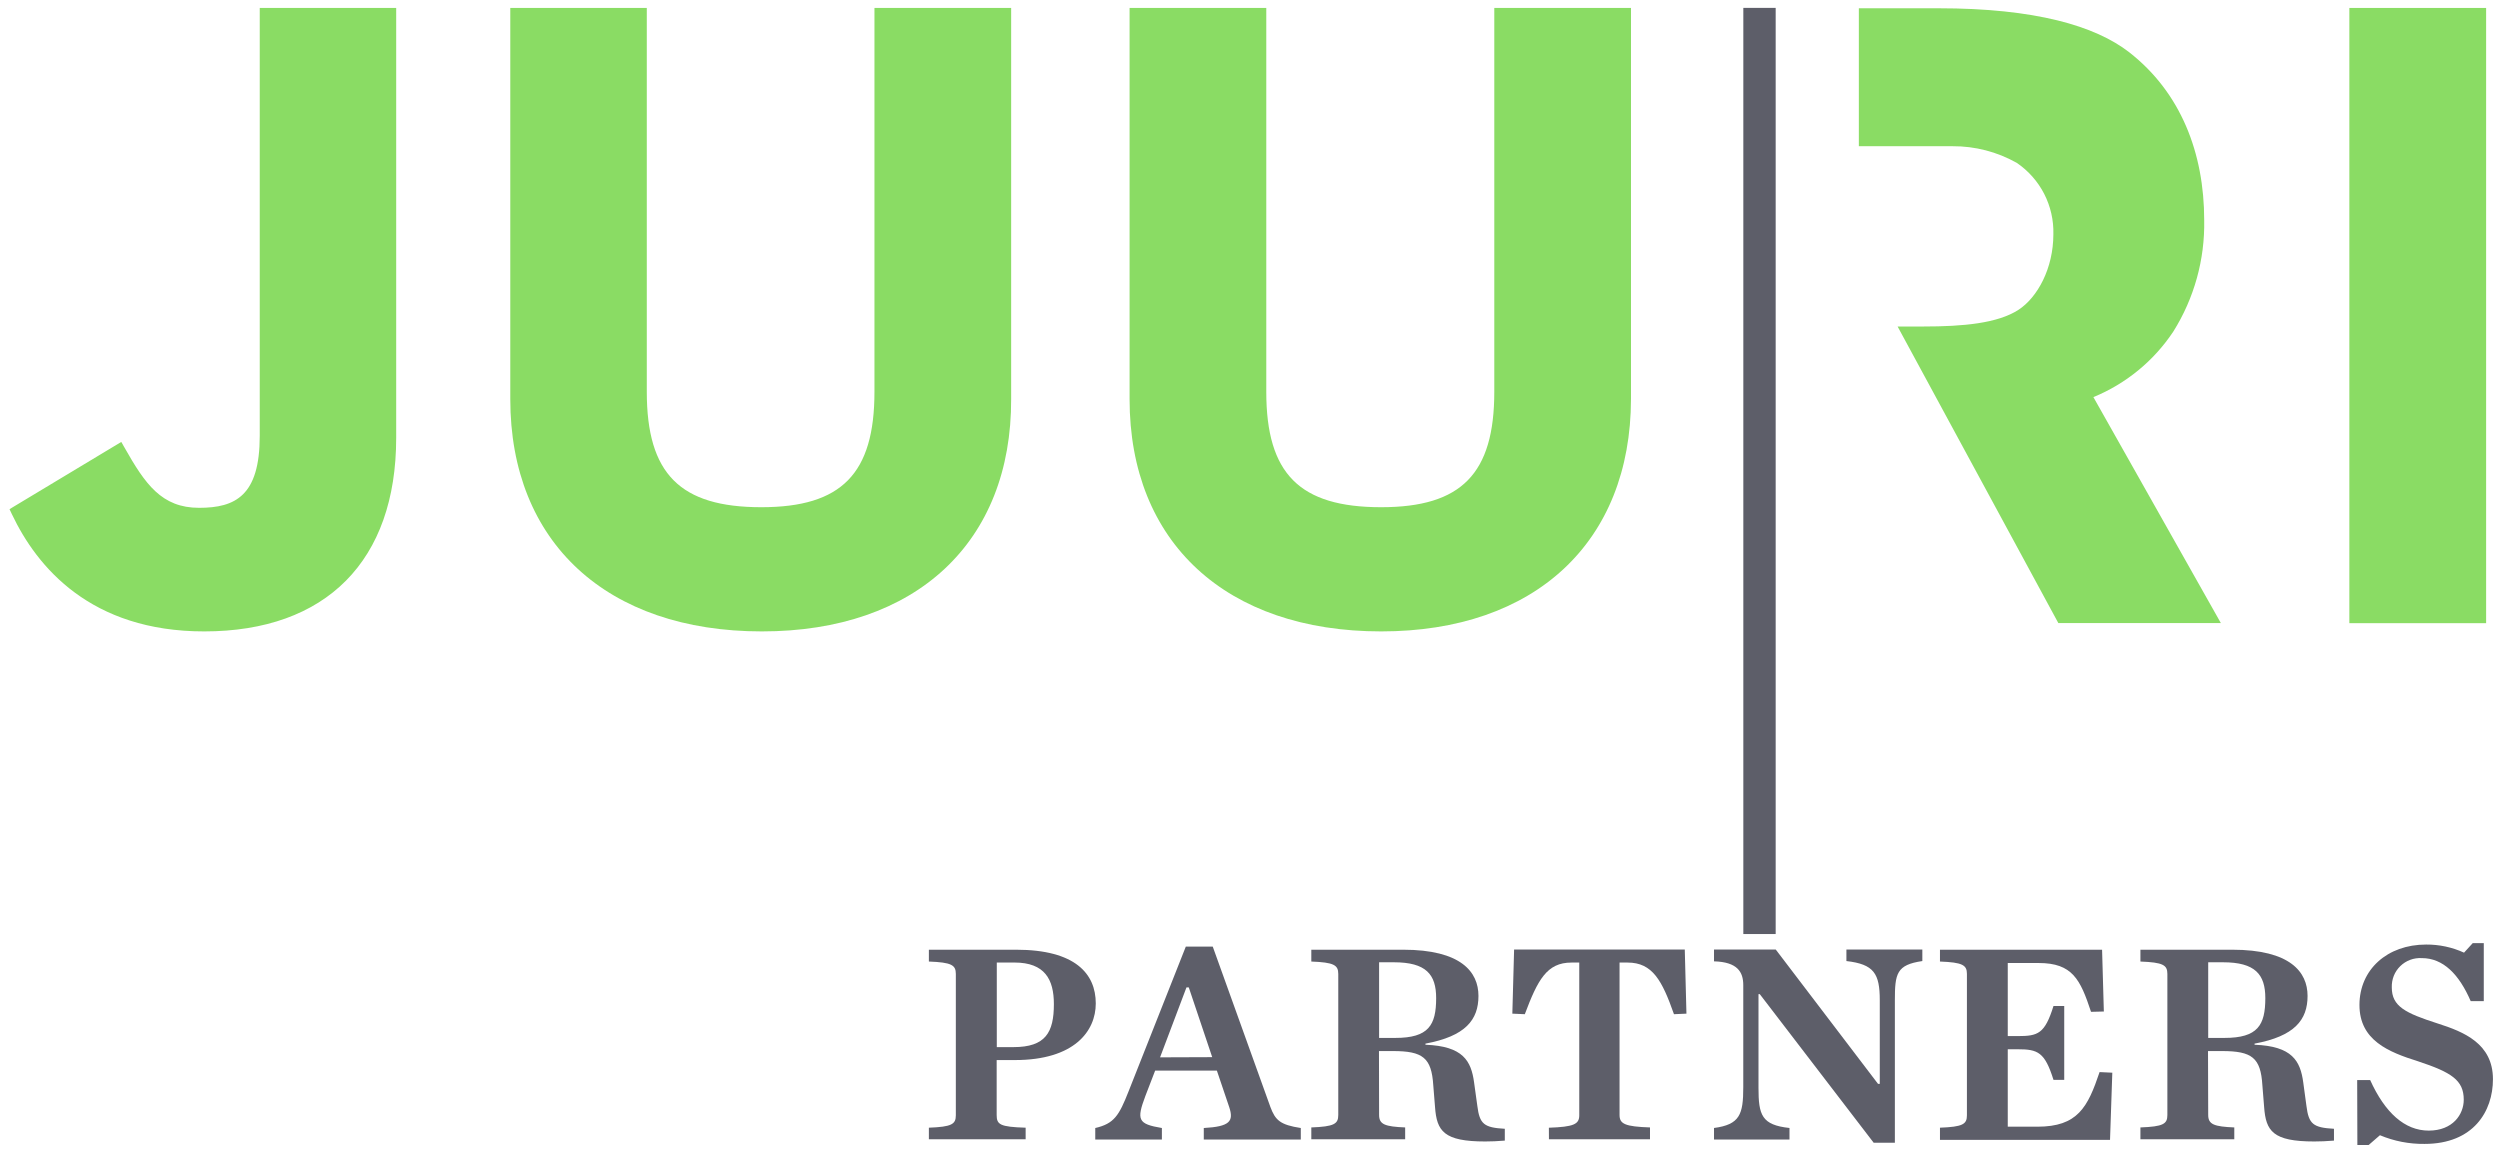
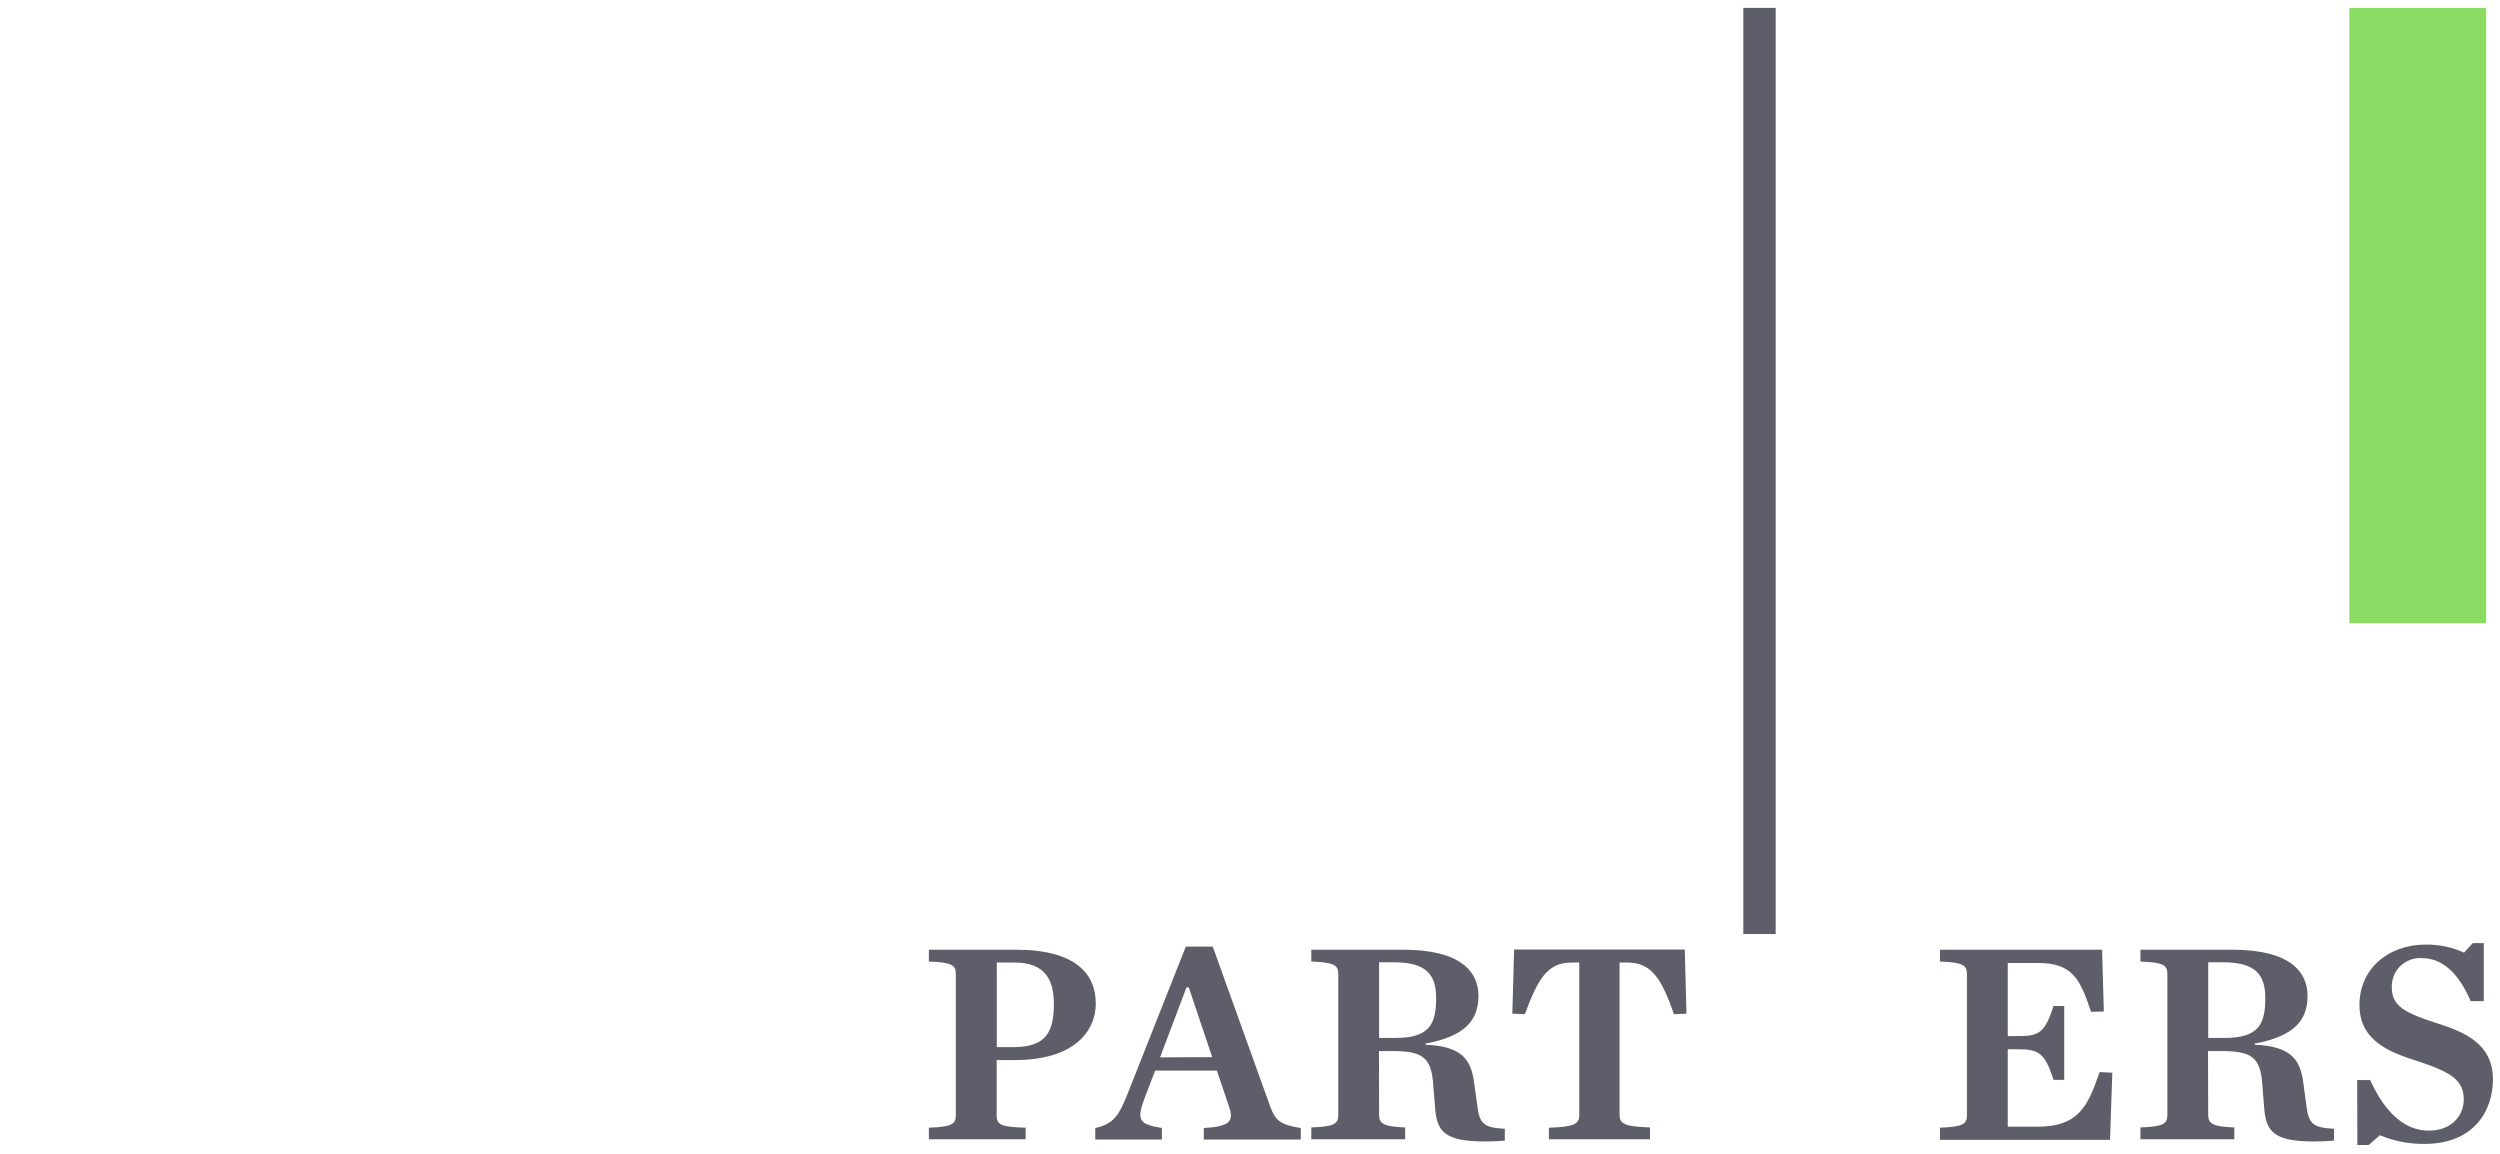
<svg xmlns="http://www.w3.org/2000/svg" width="78" height="36" viewBox="0 0 78 36" fill="none">
  <g clip-path="url(#clip0_1354_3053)">
-     <path d="M6.37 19.7C2.838 19.7 1.159 17.705 0.37 16.041L0.297 15.886L3.784 13.788L3.881 13.958C4.528 15.102 5.041 15.844 6.212 15.844C7.347 15.844 8.104 15.463 8.104 13.6V0.248H12.361V13.661C12.361 17.494 10.177 19.7 6.37 19.7Z" fill="#8ADC64" />
-     <path d="M23.77 19.7C18.935 19.7 15.921 16.924 15.921 12.453V0.248H20.18V12.225C20.18 14.782 21.218 15.825 23.753 15.825C26.261 15.825 27.283 14.778 27.283 12.225V0.248H31.548V12.445C31.565 16.915 28.588 19.7 23.77 19.7Z" fill="#8ADC64" />
-     <path d="M43.092 19.7C38.258 19.7 35.243 16.924 35.243 12.453V0.248H39.508V12.225C39.508 14.782 40.547 15.825 43.092 15.825C45.6 15.825 46.622 14.778 46.622 12.225V0.248H50.887V12.445C50.881 16.915 47.894 19.7 43.092 19.7Z" fill="#8ADC64" />
    <path d="M77.567 19.443H73.3V0.248H77.567V19.443Z" fill="#8ADC64" />
-     <path d="M67.809 10.342C68.46 9.302 68.794 8.096 68.771 6.87C68.771 4.774 68.042 2.888 66.432 1.631C65.366 0.803 63.489 0.258 60.479 0.258H57.996V4.562H60.92C61.621 4.558 62.311 4.737 62.921 5.08C63.284 5.326 63.579 5.66 63.779 6.049C63.978 6.439 64.077 6.872 64.065 7.31C64.065 8.372 63.571 9.28 62.974 9.668C62.324 10.087 61.258 10.187 60.01 10.187H59.205L64.22 19.44H69.291L65.314 12.39C66.332 11.972 67.201 11.259 67.809 10.342Z" fill="#8ADC64" />
    <path d="M28.981 35.184C29.696 35.157 29.822 35.075 29.822 34.797V30.387C29.822 30.109 29.688 30.027 28.981 30V29.631H31.701C33.556 29.631 34.188 30.387 34.188 31.307C34.188 32.173 33.518 33.074 31.666 33.074H31.096V34.788C31.096 35.086 31.195 35.159 32 35.184V35.545H28.981V35.184ZM31.62 32.67C32.624 32.67 32.881 32.211 32.881 31.328C32.881 30.561 32.601 30.031 31.651 30.031H31.1V32.67H31.62Z" fill="#5D5E69" />
    <path d="M37.966 33.402H36.041L35.736 34.194C35.456 34.942 35.5 35.068 36.251 35.194V35.554H34.172V35.194C34.761 35.059 34.914 34.806 35.212 34.049L36.997 29.535H37.838L39.635 34.535C39.791 34.955 39.944 35.095 40.585 35.194V35.554H37.558V35.194C38.37 35.15 38.498 34.984 38.353 34.546L37.966 33.402ZM37.821 32.983L37.09 30.807H37.018L36.194 32.989L37.821 32.983Z" fill="#5D5E69" />
    <path d="M43.028 34.788C43.028 35.086 43.217 35.149 43.841 35.176V35.545H40.913V35.176C41.626 35.149 41.754 35.067 41.754 34.788V30.387C41.754 30.109 41.617 30.027 40.913 30V29.631H43.778C45.586 29.631 46.128 30.325 46.128 31.073C46.128 31.821 45.721 32.33 44.474 32.561V32.596C45.649 32.64 45.901 33.099 45.992 33.776L46.093 34.505C46.164 35.073 46.303 35.182 46.95 35.218V35.587C46.74 35.606 46.507 35.614 46.337 35.614C45.044 35.614 44.827 35.289 44.773 34.541L44.718 33.858C44.663 33.001 44.392 32.793 43.457 32.793H43.024L43.028 34.788ZM43.534 32.383C44.573 32.383 44.808 31.986 44.808 31.14C44.808 30.4 44.493 30.023 43.488 30.023H43.028V32.383H43.534Z" fill="#5D5E69" />
    <path d="M48.325 35.185C49.103 35.158 49.273 35.076 49.273 34.797V30.032H49.029C48.262 30.032 47.978 30.57 47.574 31.643L47.185 31.626L47.24 29.625H52.565L52.617 31.626L52.228 31.643C51.858 30.595 51.56 30.032 50.782 30.032H50.53V34.789C50.53 35.068 50.702 35.149 51.48 35.176V35.545H48.327L48.325 35.185Z" fill="#5D5E69" />
-     <path d="M54.905 31.017H54.865V33.936C54.865 34.793 54.964 35.099 55.832 35.193V35.554H53.477V35.193C54.281 35.086 54.39 34.774 54.39 33.923V30.734C54.39 30.327 54.209 30.013 53.477 29.994V29.625H55.403L58.594 33.816H58.649V31.211C58.649 30.373 58.468 30.084 57.608 29.985V29.625H59.977V29.985C59.172 30.103 59.12 30.373 59.12 31.211V35.654H58.459L54.905 31.017Z" fill="#5D5E69" />
    <path d="M60.527 35.184C61.24 35.157 61.368 35.075 61.368 34.797V30.387C61.368 30.109 61.231 30.027 60.527 30V29.631H65.585L65.64 31.559L65.24 31.569C64.906 30.559 64.662 30.046 63.605 30.046H62.642V32.326H62.957C63.588 32.326 63.798 32.253 64.069 31.387H64.404V33.692H64.069C63.798 32.827 63.582 32.737 62.957 32.737H62.642V35.153H63.565C64.826 35.153 65.137 34.547 65.507 33.449L65.904 33.468L65.833 35.564H60.527V35.184Z" fill="#5D5E69" />
    <path d="M68.896 34.788C68.896 35.086 69.087 35.149 69.71 35.176V35.545H66.781V35.176C67.496 35.149 67.622 35.067 67.622 34.788V30.387C67.622 30.109 67.488 30.027 66.781 30V29.631H69.646C71.454 29.631 71.996 30.325 71.996 31.073C71.996 31.821 71.591 32.33 70.342 32.561V32.596C71.517 32.64 71.772 33.099 71.862 33.776L71.961 34.505C72.032 35.073 72.171 35.182 72.82 35.218V35.587C72.61 35.606 72.377 35.614 72.205 35.614C70.912 35.614 70.695 35.289 70.641 34.541L70.586 33.858C70.534 33.001 70.262 32.793 69.325 32.793H68.89L68.896 34.788ZM69.403 32.383C70.443 32.383 70.678 31.986 70.678 31.14C70.678 30.4 70.361 30.023 69.358 30.023H68.896V32.383H69.403Z" fill="#5D5E69" />
    <path d="M73.544 33.699H73.95C74.41 34.715 75.026 35.275 75.776 35.275C76.527 35.275 76.869 34.77 76.869 34.311C76.869 33.699 76.481 33.456 75.442 33.112C74.528 32.825 73.615 32.462 73.615 31.356C73.615 30.249 74.484 29.47 75.694 29.47C76.103 29.467 76.507 29.553 76.878 29.723L77.149 29.426H77.494V31.236H77.086C76.724 30.398 76.228 29.893 75.56 29.893C75.437 29.886 75.313 29.904 75.198 29.947C75.082 29.99 74.977 30.057 74.889 30.143C74.801 30.229 74.731 30.333 74.686 30.447C74.641 30.561 74.62 30.684 74.624 30.807C74.624 31.4 75.045 31.607 76.054 31.932C76.876 32.194 77.78 32.561 77.78 33.672C77.78 34.671 77.174 35.69 75.646 35.69C75.168 35.696 74.695 35.604 74.254 35.419L73.901 35.725H73.55L73.544 33.699Z" fill="#5D5E69" />
    <path d="M55.401 0.246H54.392V29.142H55.401V0.246Z" fill="#5D5E69" />
  </g>
  <defs>
    <clipPath id="clip0_1354_3053">
      <rect width="78" height="36" fill="white" />
    </clipPath>
  </defs>
</svg>